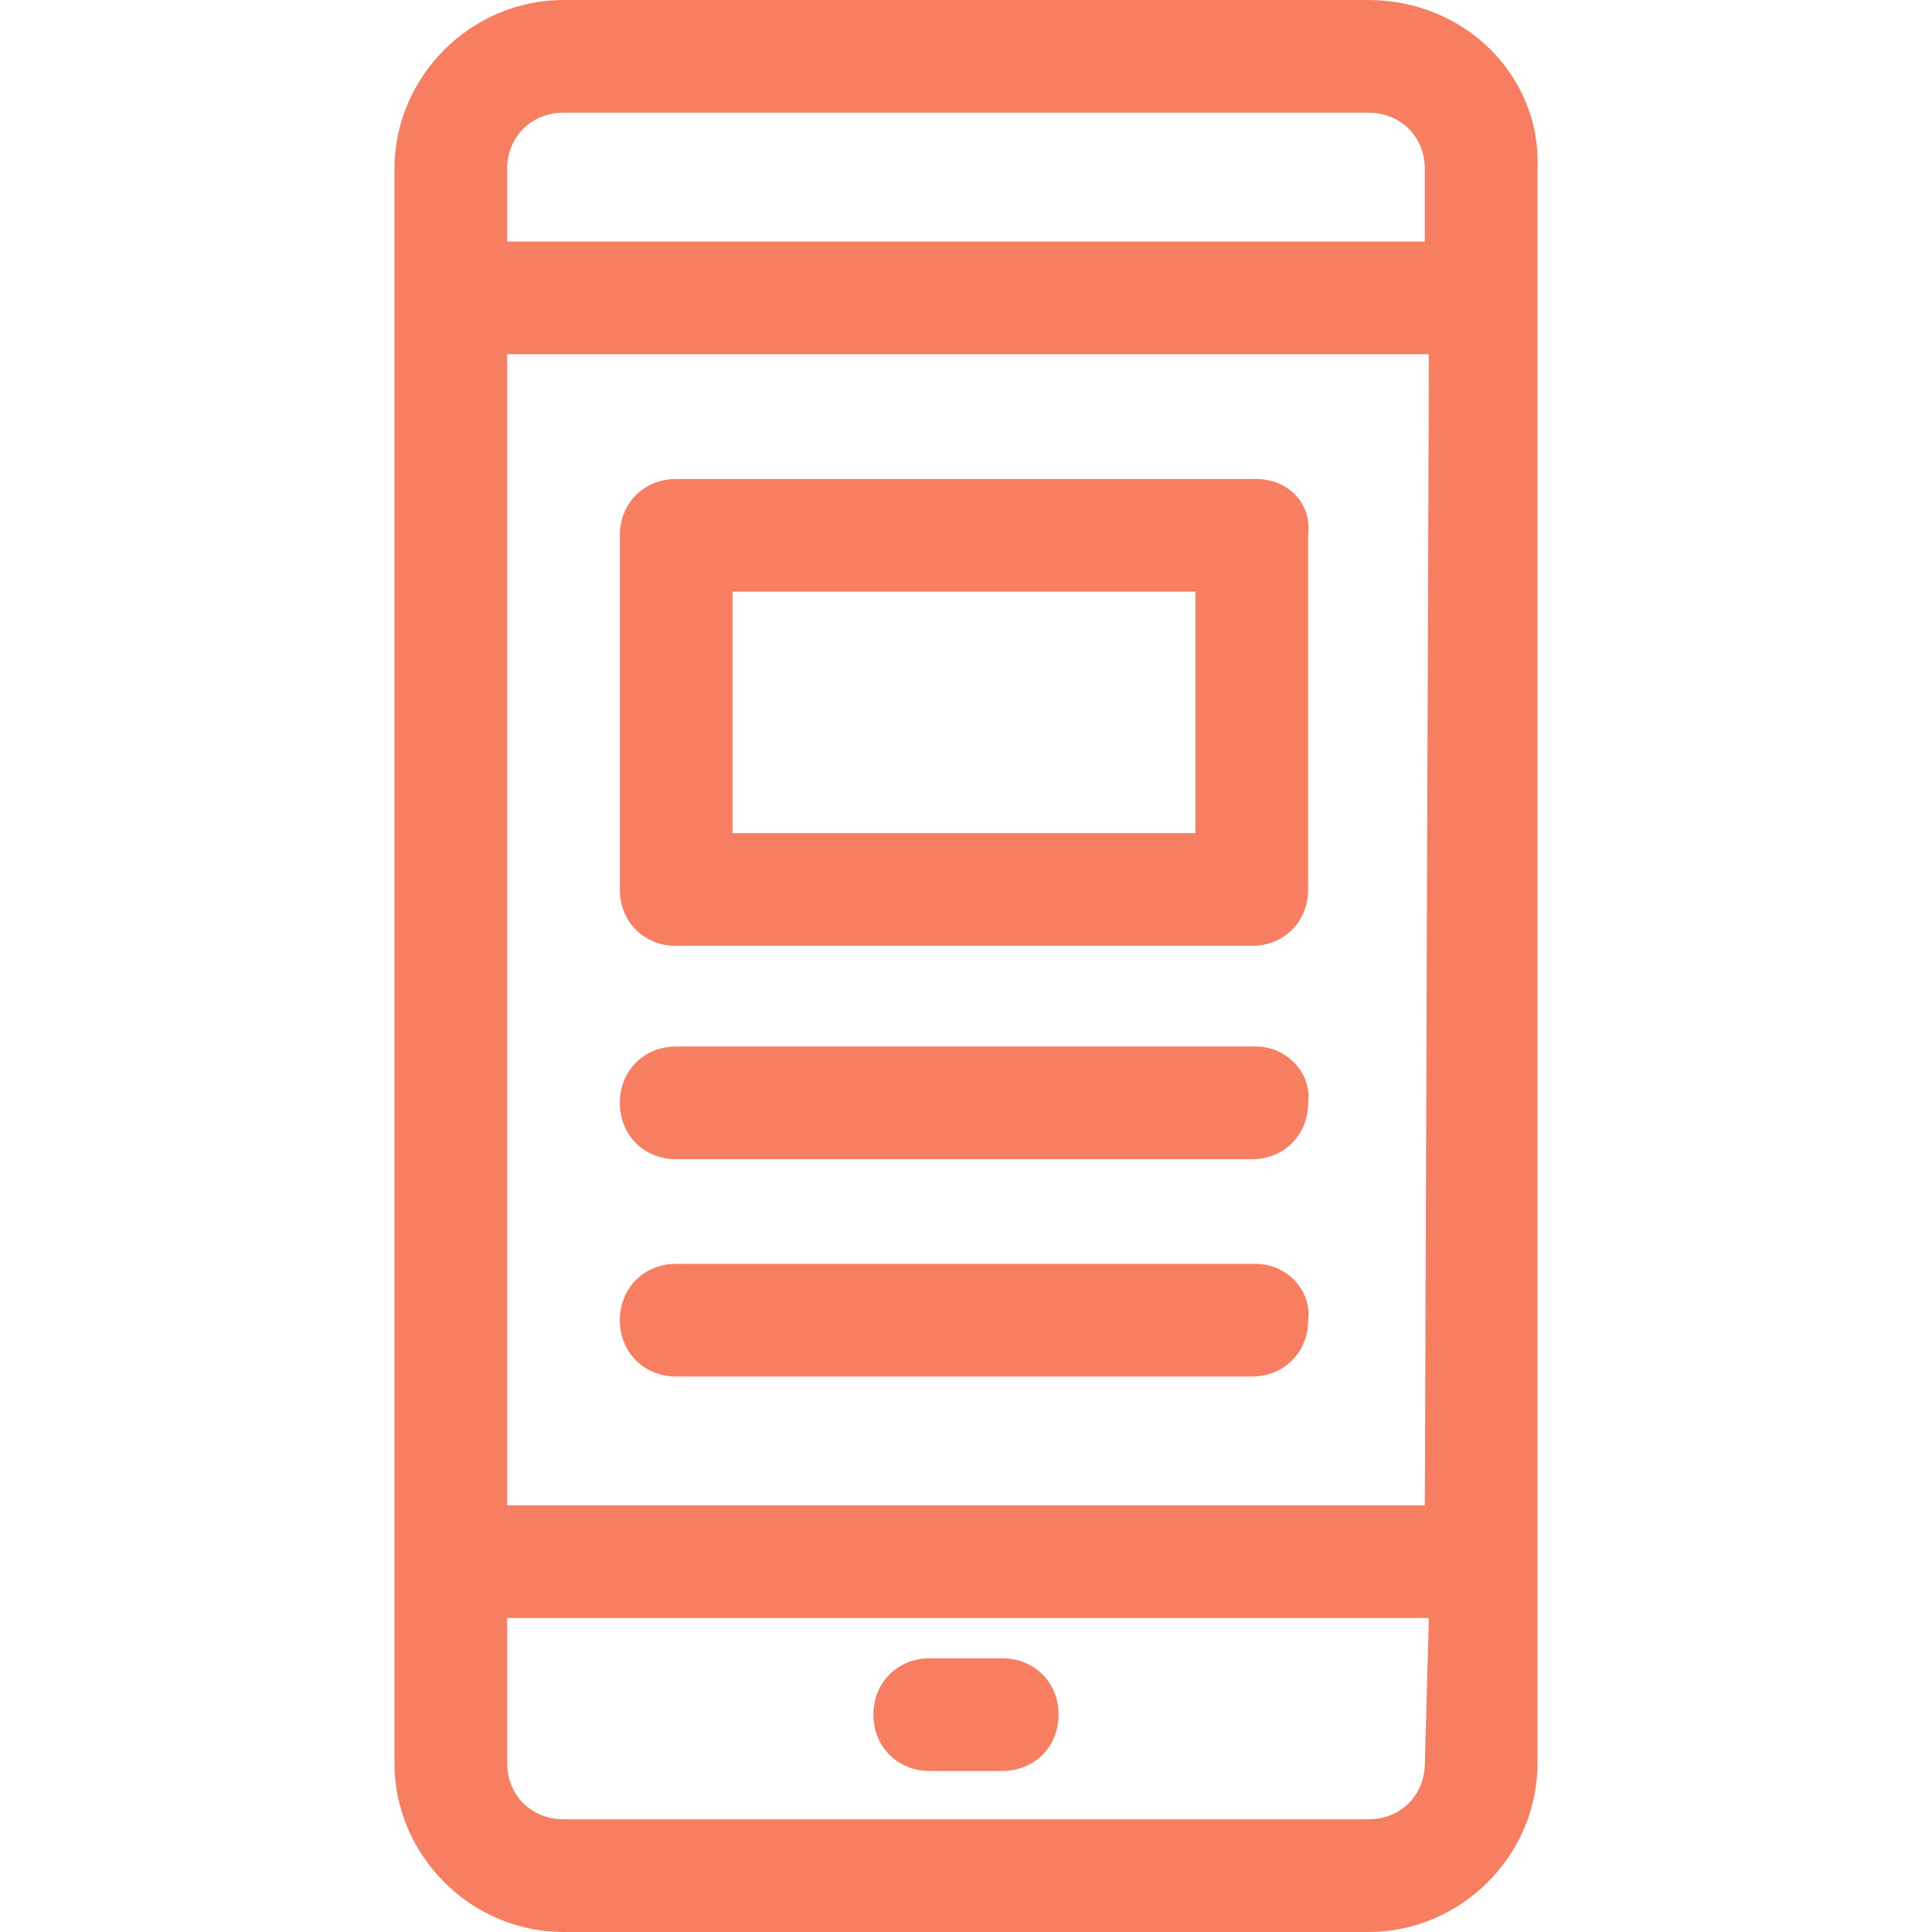
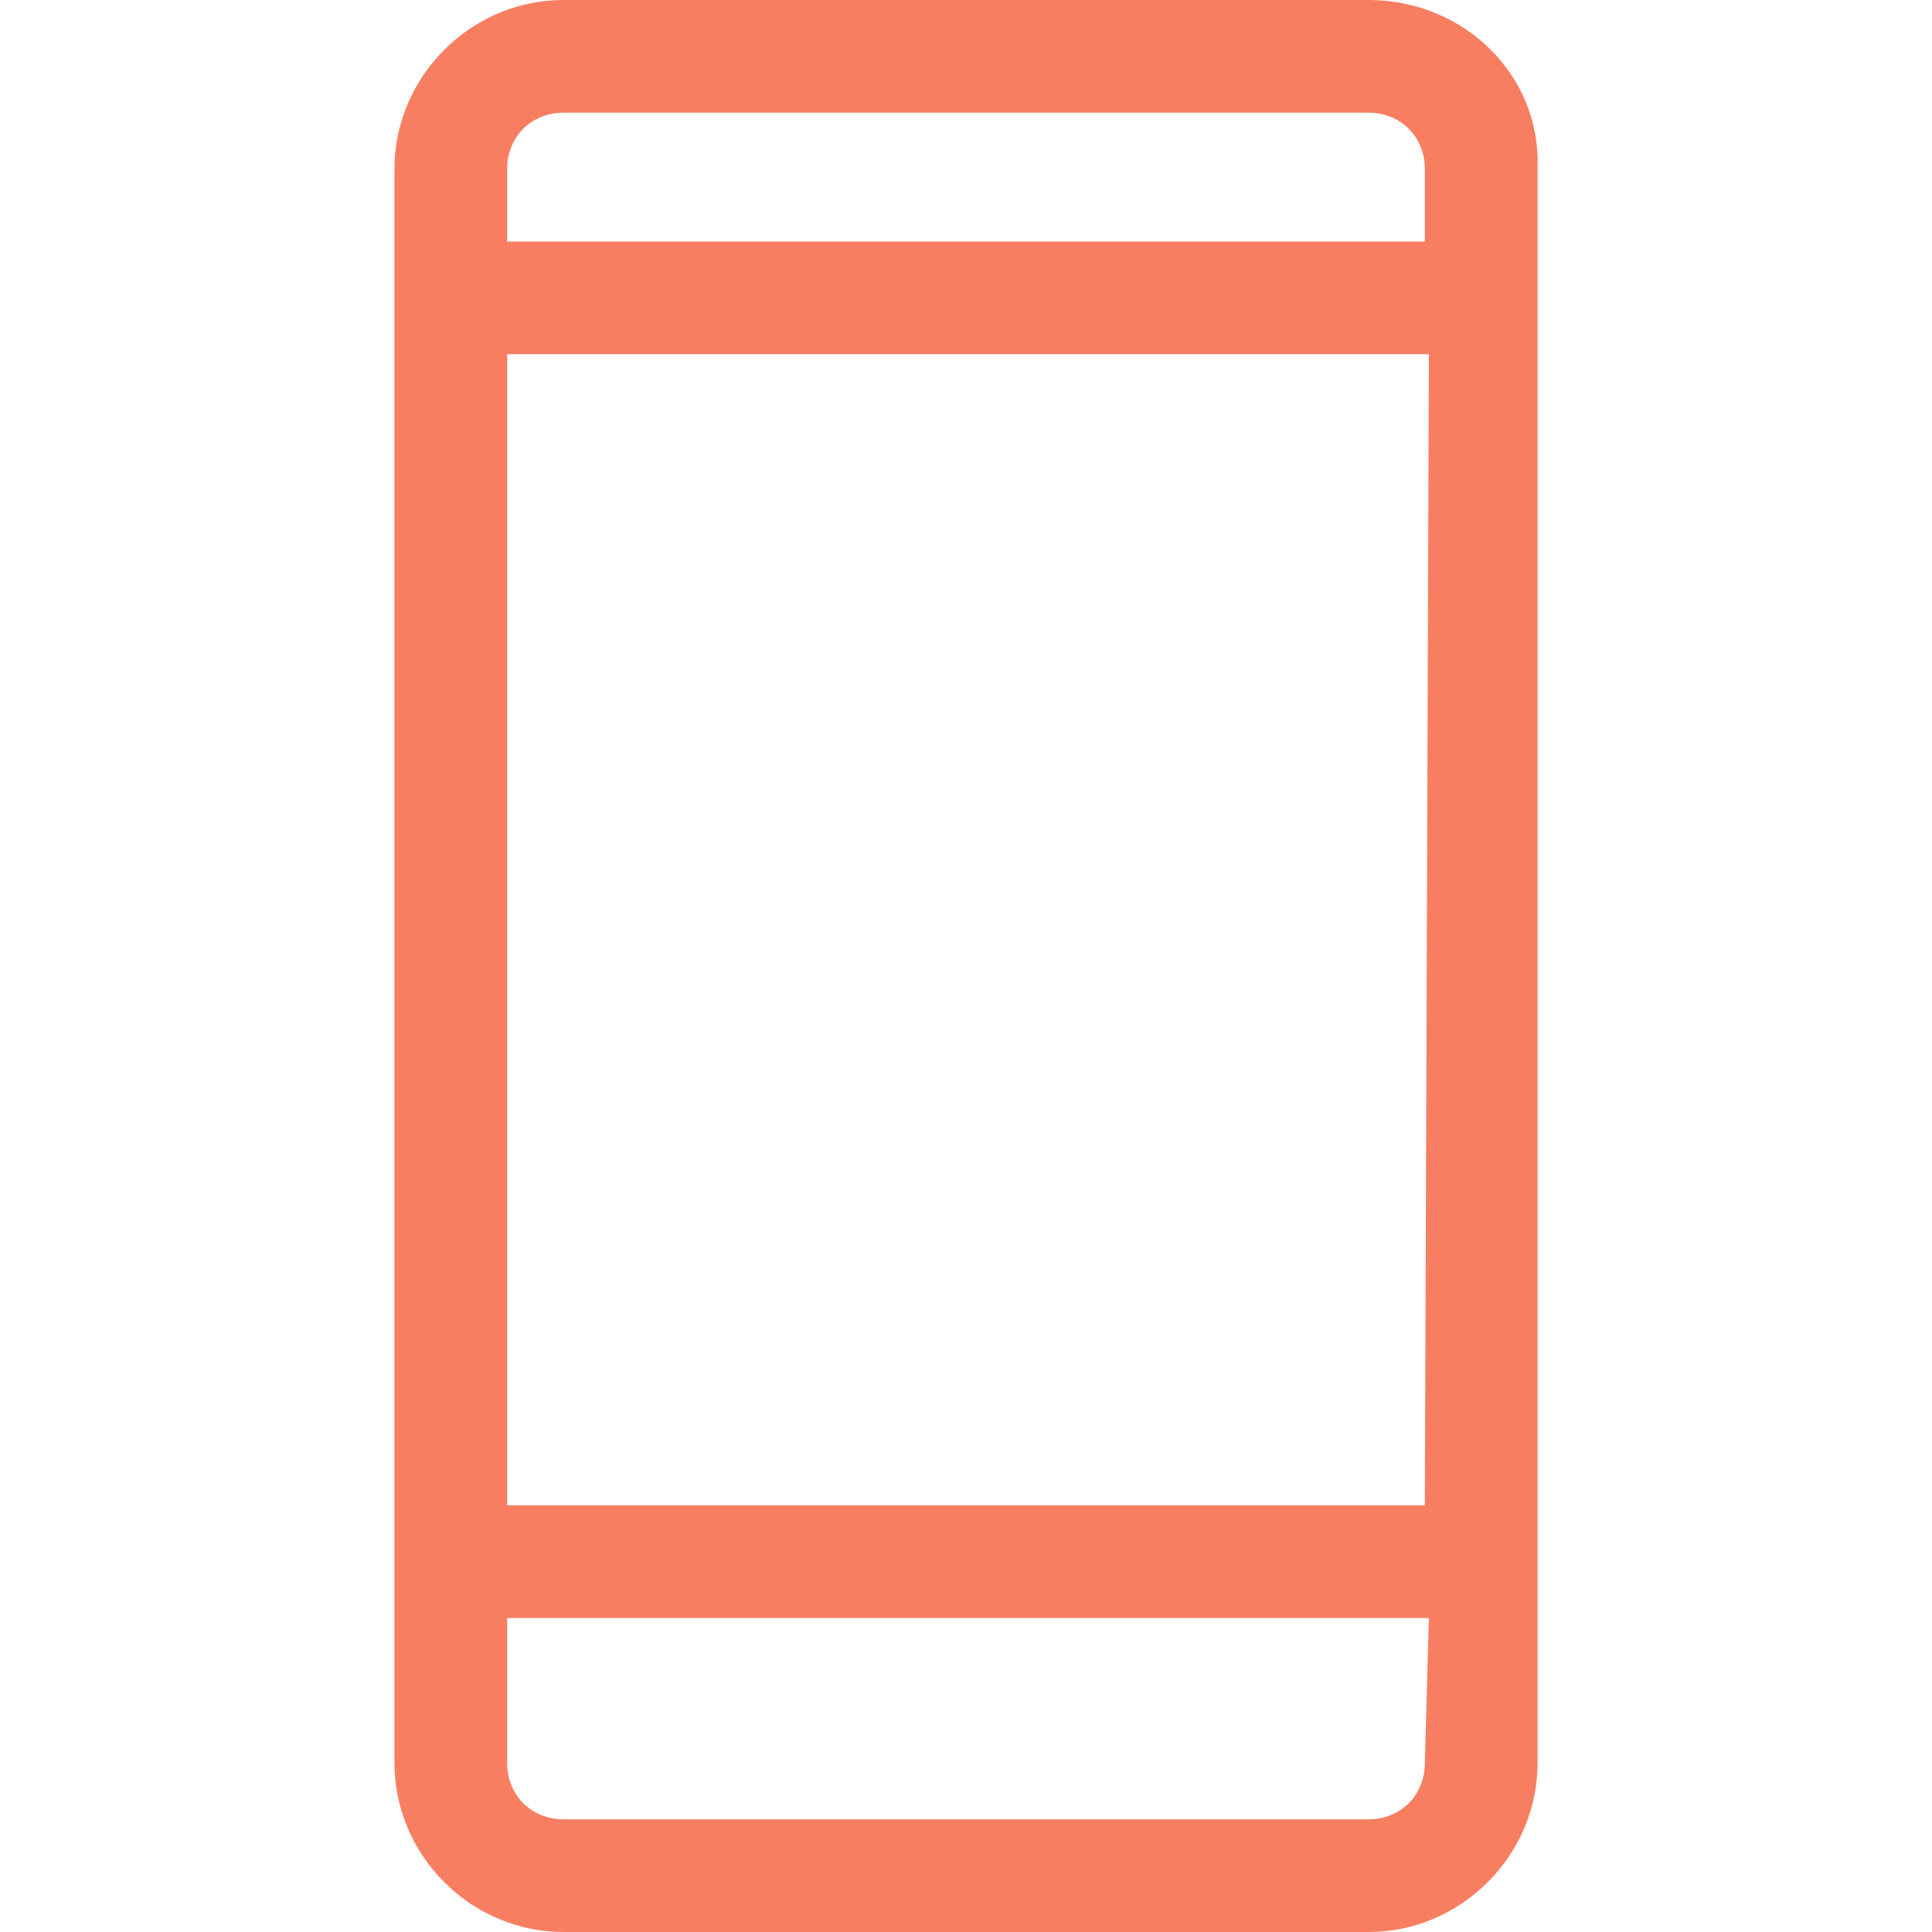
<svg xmlns="http://www.w3.org/2000/svg" version="1.1" id="startup-mobile-ui" x="0px" y="0px" viewBox="0 0 48 48" enable-background="new 0 0 48 48" xml:space="preserve">
  <g>
    <g>
      <g>
        <g>
-           <path fill="#F87E62" d="M34,0H14c-2.3,0-4.2,1.9-4.2,4.2v39.6c0,2.3,1.9,4.2,4.2,4.2H34c2.3,0,4.2-1.9,4.2-4.2V4.2      C38.3,1.9,36.4,0,34,0z M35.4,43.8c0,0.8-0.6,1.4-1.4,1.4H14c-0.8,0-1.4-0.6-1.4-1.4v-3.6h22.9L35.4,43.8L35.4,43.8z M35.4,37.4      H12.6V8.8h22.9L35.4,37.4L35.4,37.4z M35.4,6H12.6V4.2c0-0.8,0.6-1.4,1.4-1.4H34c0.8,0,1.4,0.6,1.4,1.4L35.4,6L35.4,6z" />
+           <path fill="#F87E62" d="M34,0H14c-2.3,0-4.2,1.9-4.2,4.2v39.6c0,2.3,1.9,4.2,4.2,4.2H34c2.3,0,4.2-1.9,4.2-4.2V4.2      C38.3,1.9,36.4,0,34,0z M35.4,43.8c0,0.8-0.6,1.4-1.4,1.4H14c-0.8,0-1.4-0.6-1.4-1.4v-3.6h22.9L35.4,43.8L35.4,43.8z M35.4,37.4      H12.6V8.8h22.9L35.4,37.4L35.4,37.4z M35.4,6H12.6V4.2c0-0.8,0.6-1.4,1.4-1.4H34c0.8,0,1.4,0.6,1.4,1.4L35.4,6z" />
        </g>
      </g>
    </g>
    <g>
      <g>
        <g>
-           <path fill="#F87E62" d="M31.2,26H16.8c-0.8,0-1.4,0.6-1.4,1.4c0,0.8,0.6,1.4,1.4,1.4h14.3c0.8,0,1.4-0.6,1.4-1.4      C32.6,26.7,32,26,31.2,26z" />
-         </g>
+           </g>
      </g>
    </g>
    <g>
      <g>
        <g>
-           <path fill="#F87E62" d="M31.2,31.4H16.8c-0.8,0-1.4,0.6-1.4,1.4c0,0.8,0.6,1.4,1.4,1.4h14.3c0.8,0,1.4-0.6,1.4-1.4      C32.6,32.1,32,31.4,31.2,31.4z" />
-         </g>
+           </g>
      </g>
    </g>
    <g>
      <g>
        <g>
-           <path fill="#F87E62" d="M31.2,11.9H16.8c-0.8,0-1.4,0.6-1.4,1.4v8.8c0,0.8,0.6,1.4,1.4,1.4h14.3c0.8,0,1.4-0.6,1.4-1.4v-8.8      C32.6,12.5,32,11.9,31.2,11.9z M18.2,20.7v-6h11.5v6H18.2z" />
-         </g>
+           </g>
      </g>
    </g>
    <g>
      <g>
        <g>
-           <path fill="#F87E62" d="M24.9,41.2h-1.8c-0.8,0-1.4,0.6-1.4,1.4c0,0.8,0.6,1.4,1.4,1.4h1.8c0.8,0,1.4-0.6,1.4-1.4      C26.3,41.8,25.7,41.2,24.9,41.2z" />
-         </g>
+           </g>
      </g>
    </g>
  </g>
</svg>